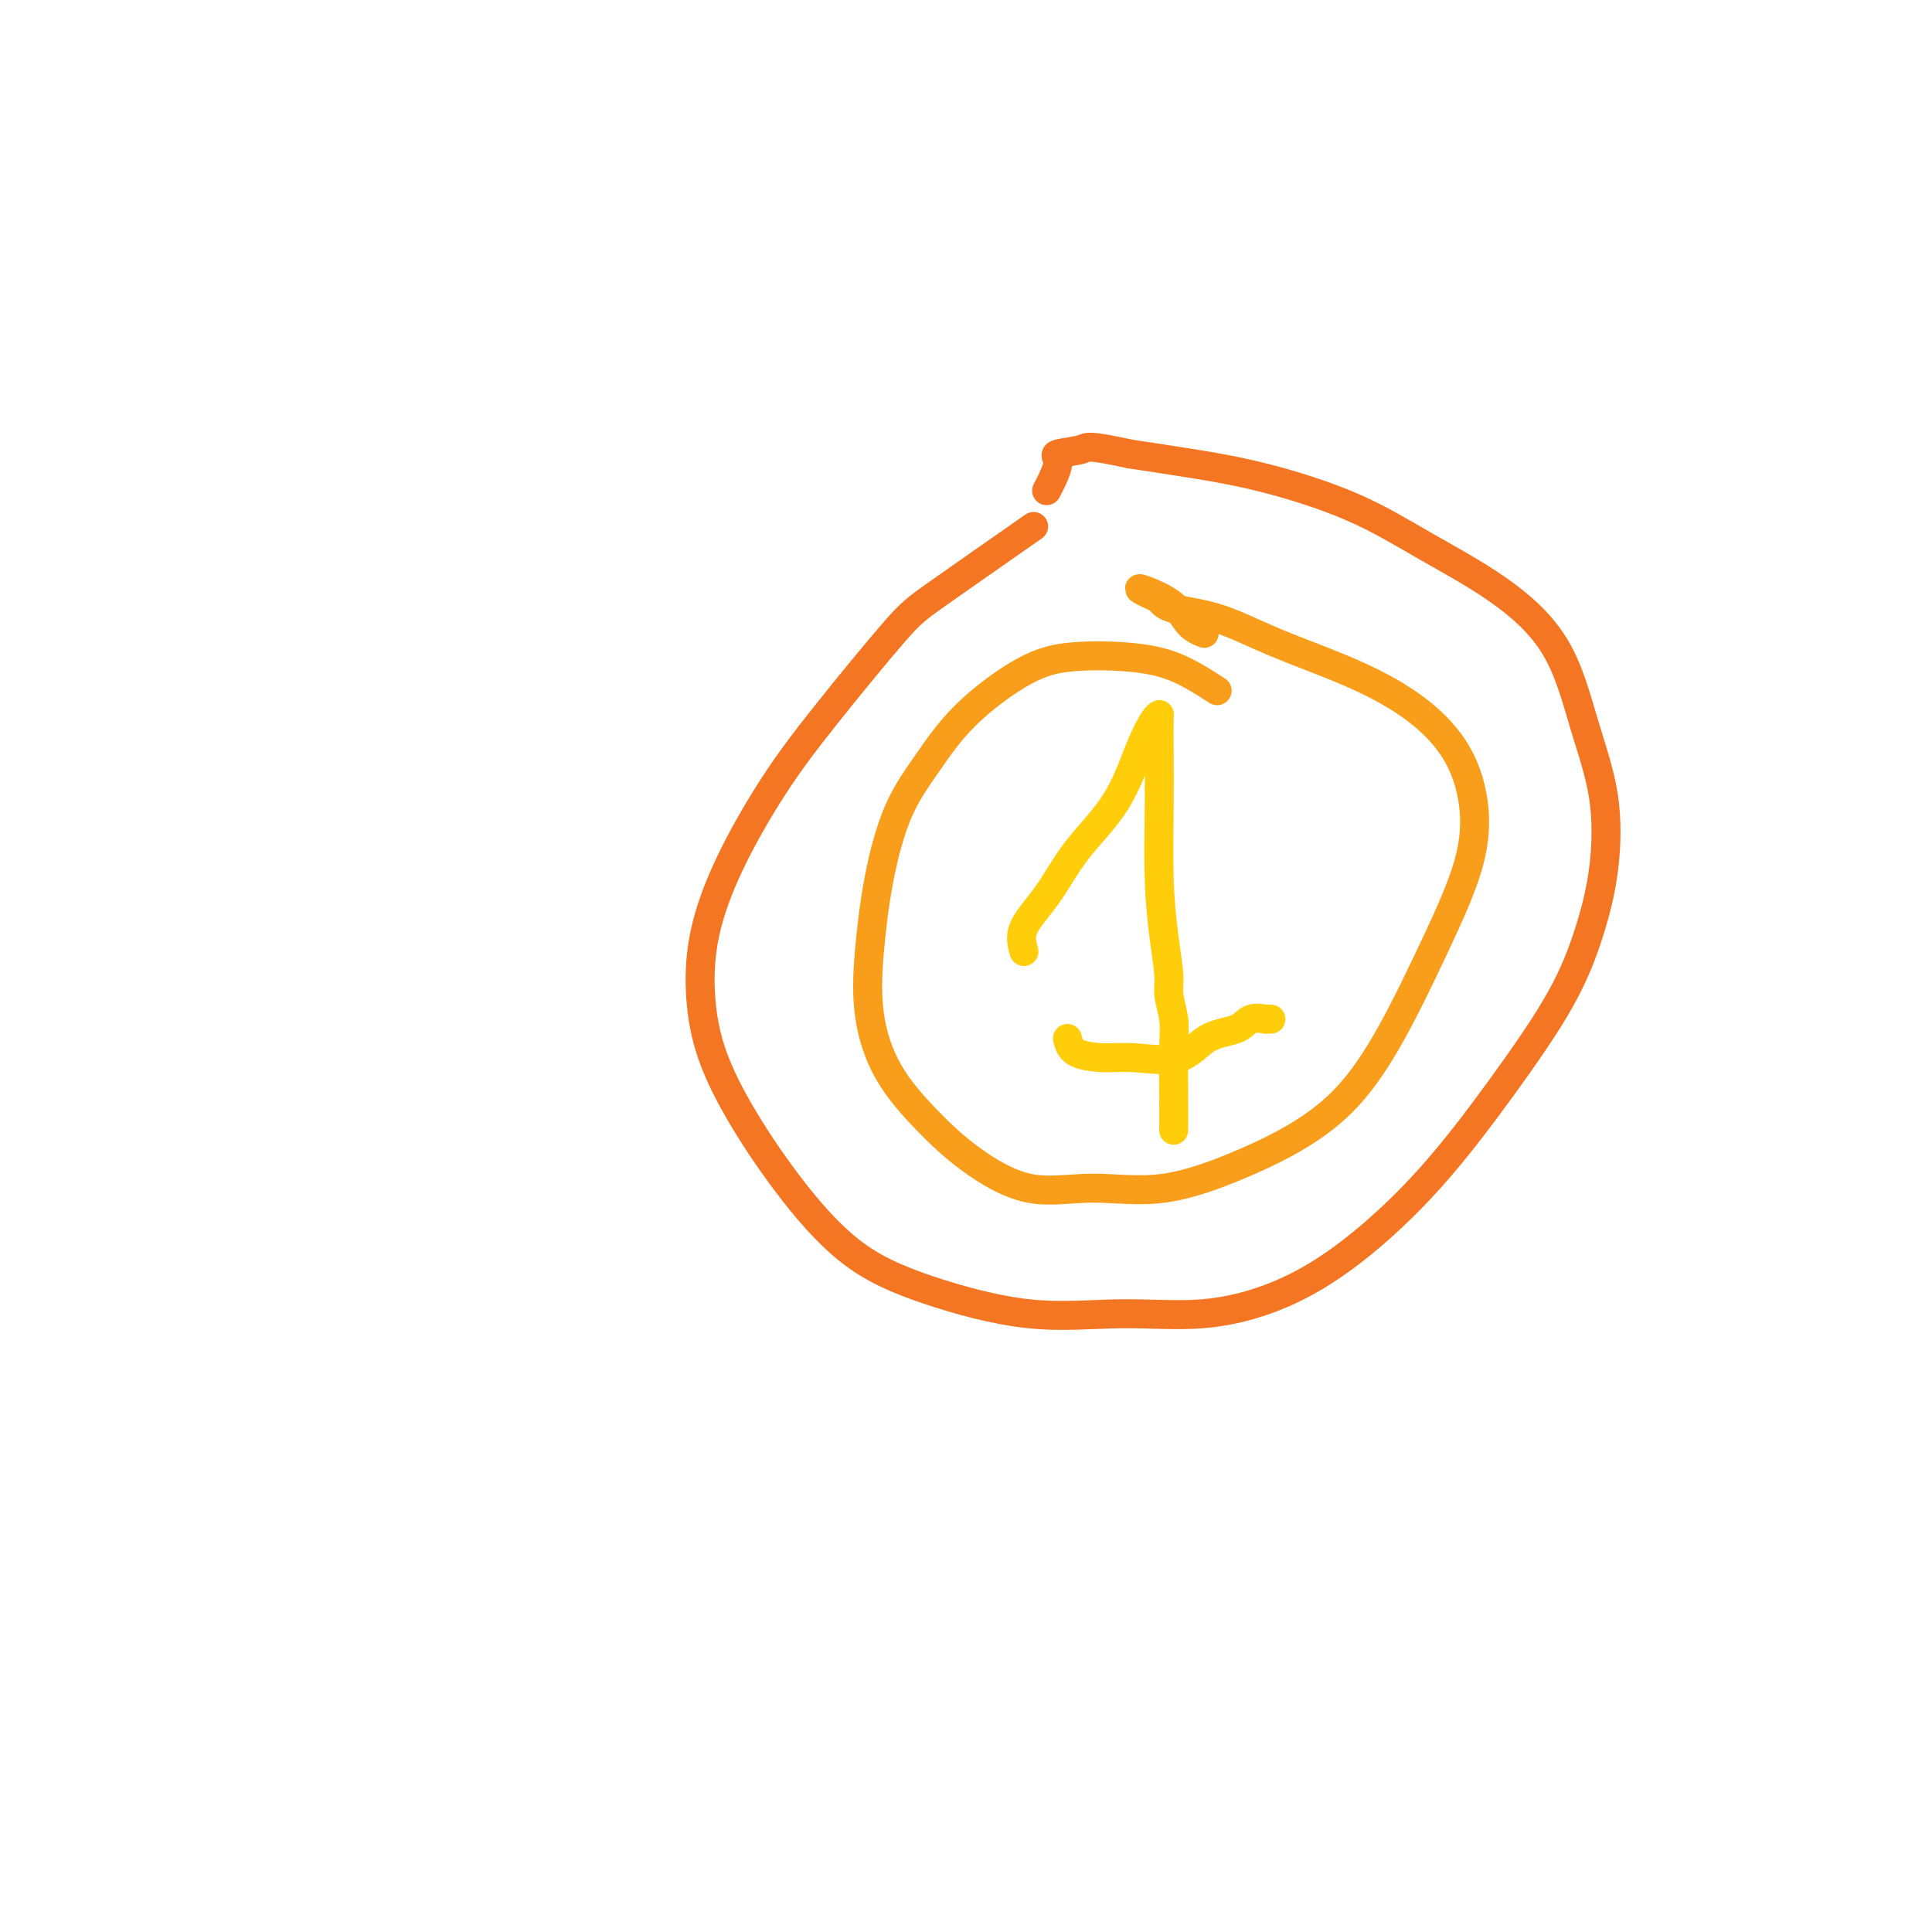
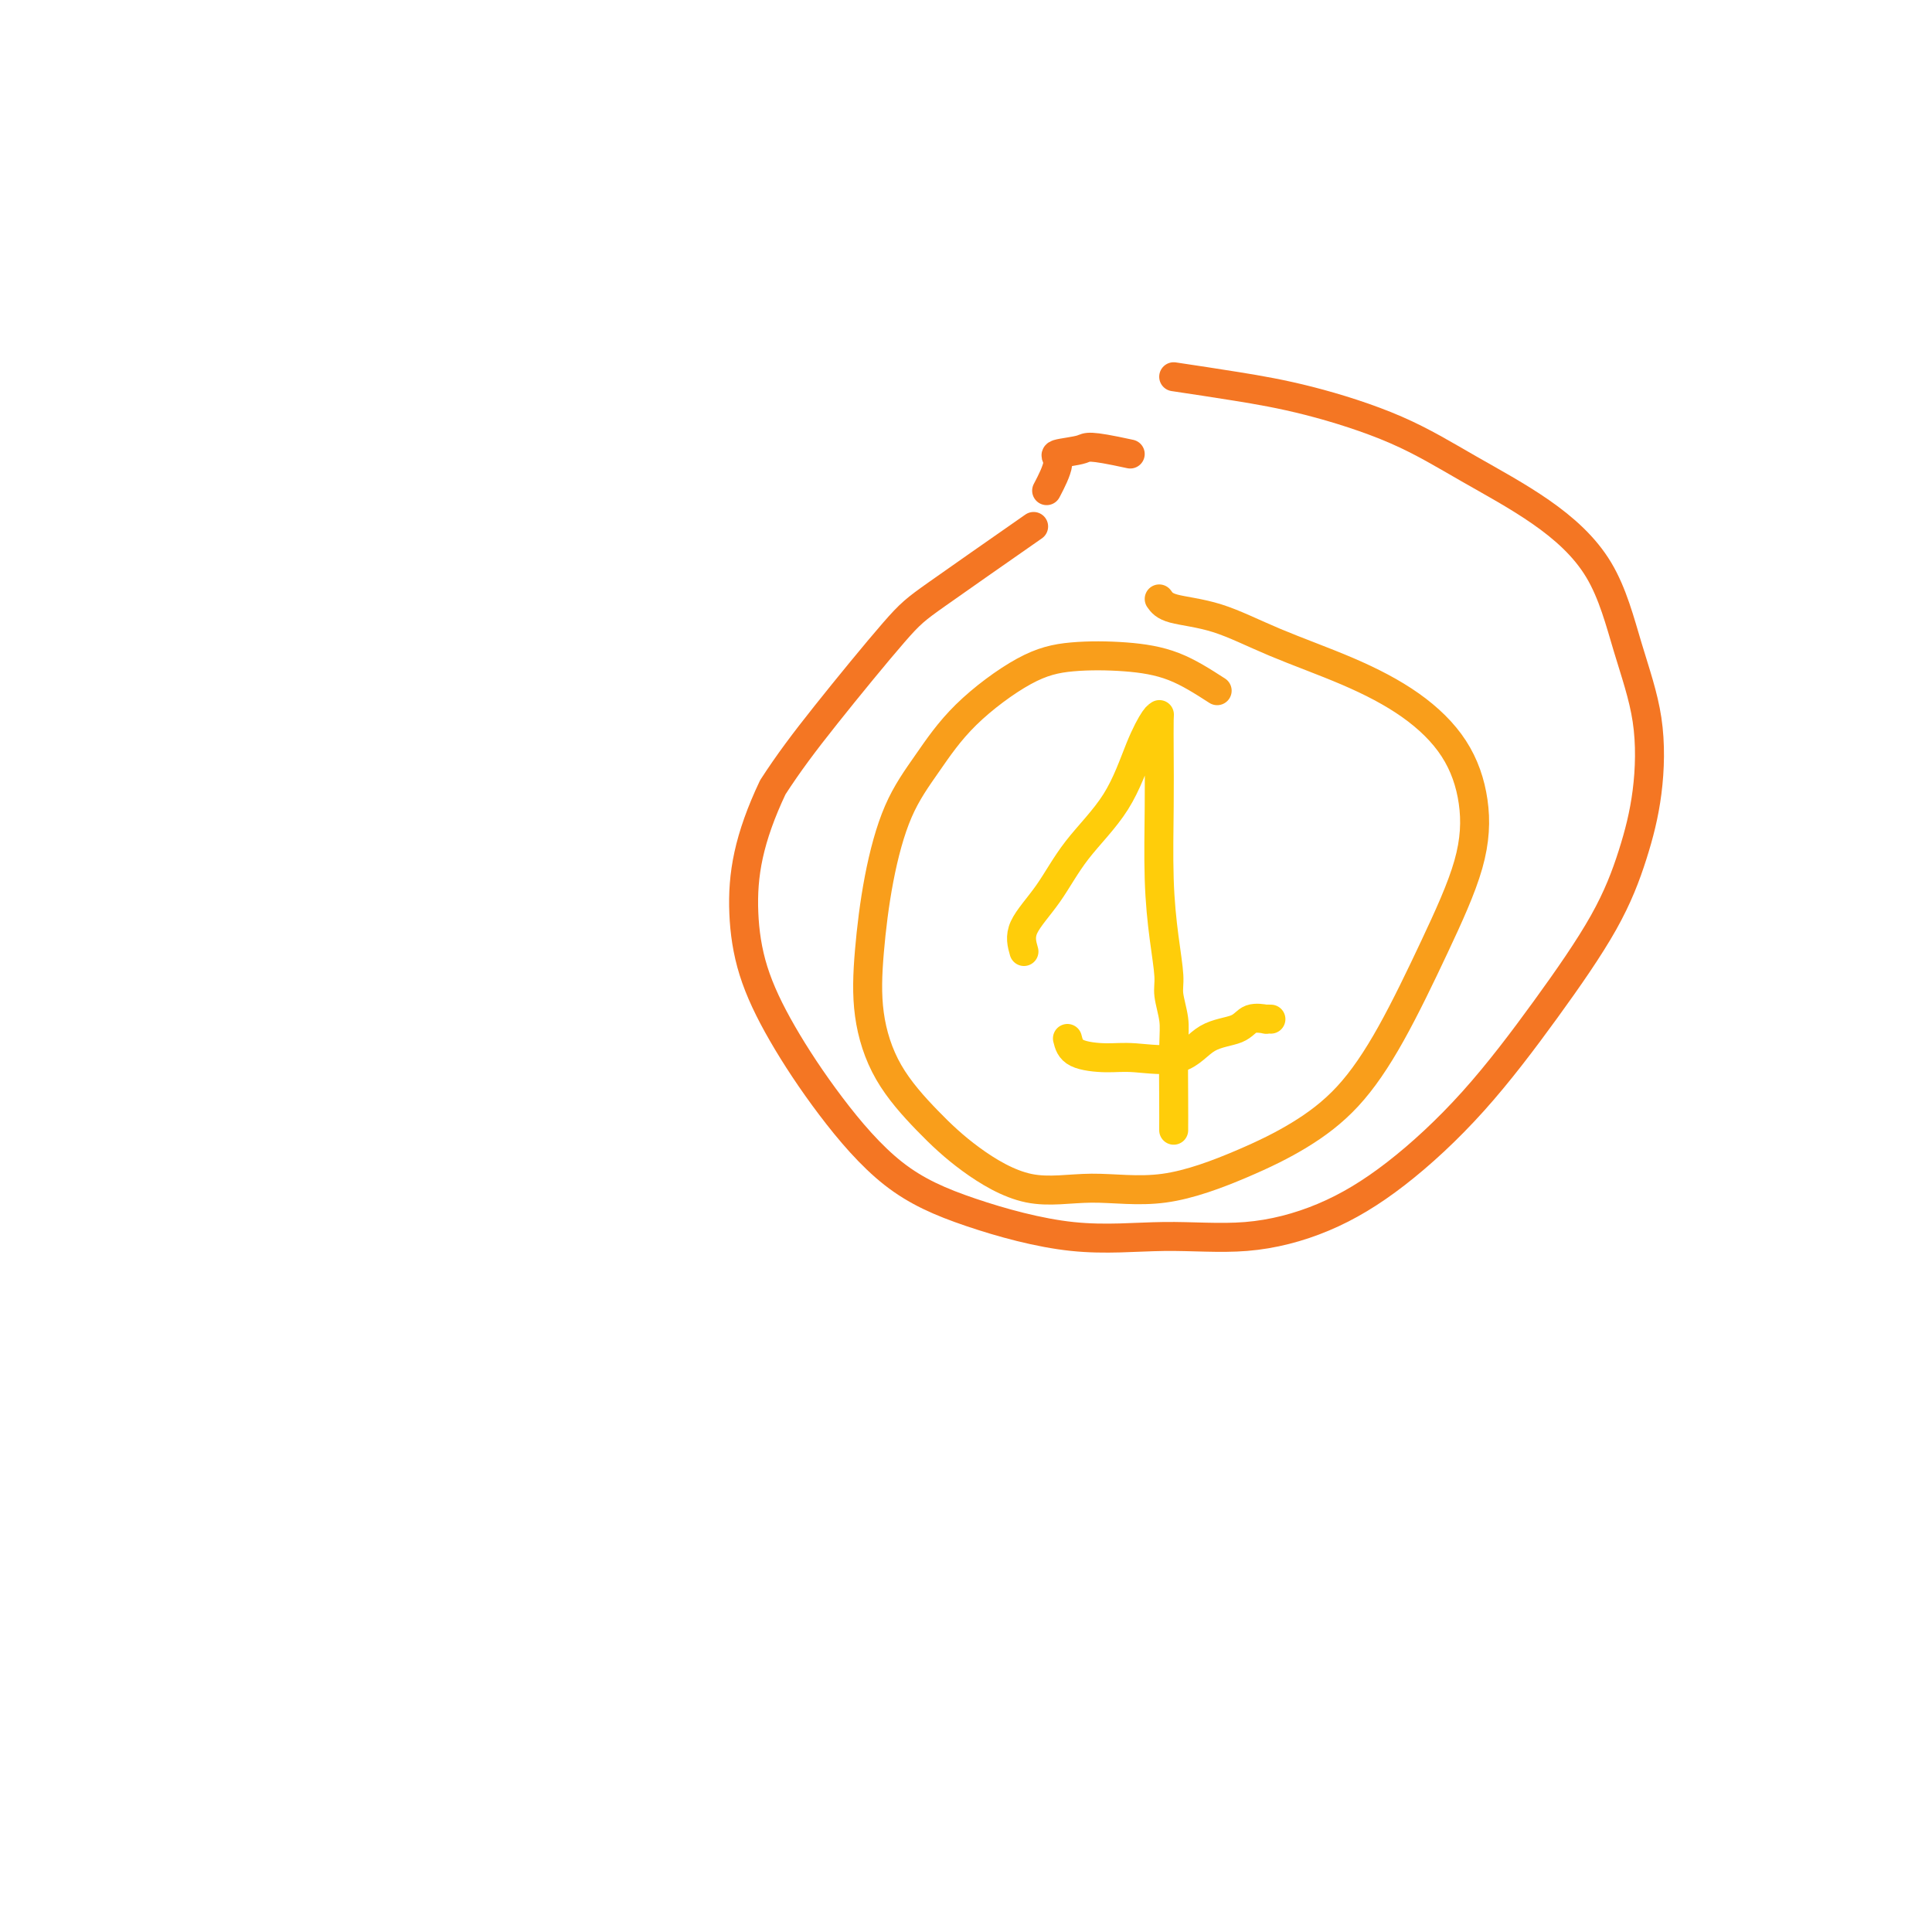
<svg xmlns="http://www.w3.org/2000/svg" viewBox="0 0 400 400" version="1.1">
  <g fill="none" stroke="#F47623" stroke-width="6" stroke-linecap="round" stroke-linejoin="round">
-     <path d="M214,109c-7.786,5.433 -15.572,10.866 -20,14c-4.428,3.134 -5.498,3.968 -9,8c-3.502,4.032 -9.437,11.263 -14,17c-4.563,5.737 -7.755,9.982 -11,15c-3.245,5.018 -6.543,10.810 -9,16c-2.457,5.190 -4.074,9.777 -5,14c-0.926,4.223 -1.160,8.080 -1,12c0.160,3.920 0.716,7.901 2,12c1.284,4.099 3.296,8.315 6,13c2.704,4.685 6.098,9.839 10,15c3.902,5.161 8.311,10.327 13,14c4.689,3.673 9.658,5.851 16,8c6.342,2.149 14.057,4.270 21,5c6.943,0.730 13.112,0.071 19,0c5.888,-0.071 11.493,0.447 17,0c5.507,-0.447 10.916,-1.860 16,-4c5.084,-2.140 9.844,-5.008 15,-9c5.156,-3.992 10.709,-9.109 16,-15c5.291,-5.891 10.321,-12.554 15,-19c4.679,-6.446 9.008,-12.673 12,-18c2.992,-5.327 4.648,-9.753 6,-14c1.352,-4.247 2.400,-8.313 3,-13c0.600,-4.687 0.754,-9.994 0,-15c-0.754,-5.006 -2.414,-9.713 -4,-15c-1.586,-5.287 -3.096,-11.156 -6,-16c-2.904,-4.844 -7.202,-8.663 -12,-12c-4.798,-3.337 -10.098,-6.193 -15,-9c-4.902,-2.807 -9.407,-5.567 -15,-8c-5.593,-2.433 -12.275,-4.540 -18,-6c-5.725,-1.460 -10.493,-2.274 -15,-3c-4.507,-0.726 -8.754,-1.363 -13,-2" />
+     <path d="M214,109c-7.786,5.433 -15.572,10.866 -20,14c-4.428,3.134 -5.498,3.968 -9,8c-3.502,4.032 -9.437,11.263 -14,17c-4.563,5.737 -7.755,9.982 -11,15c-2.457,5.190 -4.074,9.777 -5,14c-0.926,4.223 -1.160,8.080 -1,12c0.160,3.920 0.716,7.901 2,12c1.284,4.099 3.296,8.315 6,13c2.704,4.685 6.098,9.839 10,15c3.902,5.161 8.311,10.327 13,14c4.689,3.673 9.658,5.851 16,8c6.342,2.149 14.057,4.270 21,5c6.943,0.730 13.112,0.071 19,0c5.888,-0.071 11.493,0.447 17,0c5.507,-0.447 10.916,-1.860 16,-4c5.084,-2.140 9.844,-5.008 15,-9c5.156,-3.992 10.709,-9.109 16,-15c5.291,-5.891 10.321,-12.554 15,-19c4.679,-6.446 9.008,-12.673 12,-18c2.992,-5.327 4.648,-9.753 6,-14c1.352,-4.247 2.400,-8.313 3,-13c0.600,-4.687 0.754,-9.994 0,-15c-0.754,-5.006 -2.414,-9.713 -4,-15c-1.586,-5.287 -3.096,-11.156 -6,-16c-2.904,-4.844 -7.202,-8.663 -12,-12c-4.798,-3.337 -10.098,-6.193 -15,-9c-4.902,-2.807 -9.407,-5.567 -15,-8c-5.593,-2.433 -12.275,-4.540 -18,-6c-5.725,-1.460 -10.493,-2.274 -15,-3c-4.507,-0.726 -8.754,-1.363 -13,-2" />
    <path d="M234,94c-9.069,-1.978 -8.742,-1.422 -10,-1c-1.258,0.422 -4.100,0.711 -5,1c-0.900,0.289 0.142,0.578 0,2c-0.142,1.422 -1.469,3.978 -2,5c-0.531,1.022 -0.265,0.511 0,0" />
  </g>
  <g fill="none" stroke="#F99E1B" stroke-width="6" stroke-linecap="round" stroke-linejoin="round">
    <path d="M252,143c-2.946,-1.896 -5.892,-3.793 -9,-5c-3.108,-1.207 -6.377,-1.726 -10,-2c-3.623,-0.274 -7.599,-0.303 -11,0c-3.401,0.303 -6.227,0.937 -10,3c-3.773,2.063 -8.492,5.554 -12,9c-3.508,3.446 -5.804,6.846 -8,10c-2.196,3.154 -4.293,6.062 -6,10c-1.707,3.938 -3.026,8.907 -4,14c-0.974,5.093 -1.603,10.309 -2,15c-0.397,4.691 -0.562,8.856 0,13c0.562,4.144 1.851,8.269 4,12c2.149,3.731 5.158,7.070 8,10c2.842,2.930 5.519,5.450 9,8c3.481,2.550 7.768,5.129 12,6c4.232,0.871 8.411,0.034 13,0c4.589,-0.034 9.588,0.734 15,0c5.412,-0.734 11.235,-2.971 16,-5c4.765,-2.029 8.471,-3.850 12,-6c3.529,-2.150 6.881,-4.629 10,-8c3.119,-3.371 6.004,-7.634 9,-13c2.996,-5.366 6.103,-11.837 9,-18c2.897,-6.163 5.584,-12.019 7,-17c1.416,-4.981 1.559,-9.086 1,-13c-0.559,-3.914 -1.822,-7.637 -4,-11c-2.178,-3.363 -5.273,-6.368 -9,-9c-3.727,-2.632 -8.087,-4.893 -13,-7c-4.913,-2.107 -10.379,-4.060 -15,-6c-4.621,-1.940 -8.398,-3.869 -12,-5c-3.602,-1.131 -7.029,-1.466 -9,-2c-1.971,-0.534 -2.485,-1.267 -3,-2" />
-     <path d="M240,124c-8.073,-3.675 -2.257,-1.861 1,0c3.257,1.861 3.954,3.770 5,5c1.046,1.230 2.442,1.780 3,2c0.558,0.220 0.279,0.110 0,0" />
  </g>
  <g fill="none" stroke="#FFCD0A" stroke-width="6" stroke-linecap="round" stroke-linejoin="round">
    <path d="M212,197c-0.440,-1.533 -0.880,-3.066 0,-5c0.880,-1.934 3.079,-4.270 5,-7c1.921,-2.730 3.562,-5.856 6,-9c2.438,-3.144 5.673,-6.308 8,-10c2.327,-3.692 3.748,-7.913 5,-11c1.252,-3.087 2.336,-5.040 3,-6c0.664,-0.960 0.909,-0.926 1,-1c0.091,-0.074 0.027,-0.256 0,1c-0.027,1.256 -0.017,3.950 0,7c0.017,3.050 0.042,6.457 0,11c-0.042,4.543 -0.151,10.224 0,15c0.151,4.776 0.562,8.648 1,12c0.438,3.352 0.902,6.185 1,8c0.098,1.815 -0.170,2.612 0,4c0.170,1.388 0.778,3.367 1,5c0.222,1.633 0.060,2.921 0,6c-0.060,3.079 -0.016,7.949 0,11c0.016,3.051 0.004,4.283 0,5c-0.004,0.717 -0.001,0.919 0,1c0.001,0.081 0.001,0.040 0,0" />
    <path d="M221,215c0.285,1.147 0.569,2.294 2,3c1.431,0.706 4.008,0.972 6,1c1.992,0.028 3.400,-0.182 6,0c2.600,0.182 6.393,0.756 9,0c2.607,-0.756 4.028,-2.844 6,-4c1.972,-1.156 4.494,-1.382 6,-2c1.506,-0.618 1.998,-1.630 3,-2c1.002,-0.370 2.516,-0.099 3,0c0.484,0.099 -0.062,0.027 0,0c0.062,-0.027 0.732,-0.008 1,0c0.268,0.008 0.134,0.004 0,0" />
  </g>
</svg>